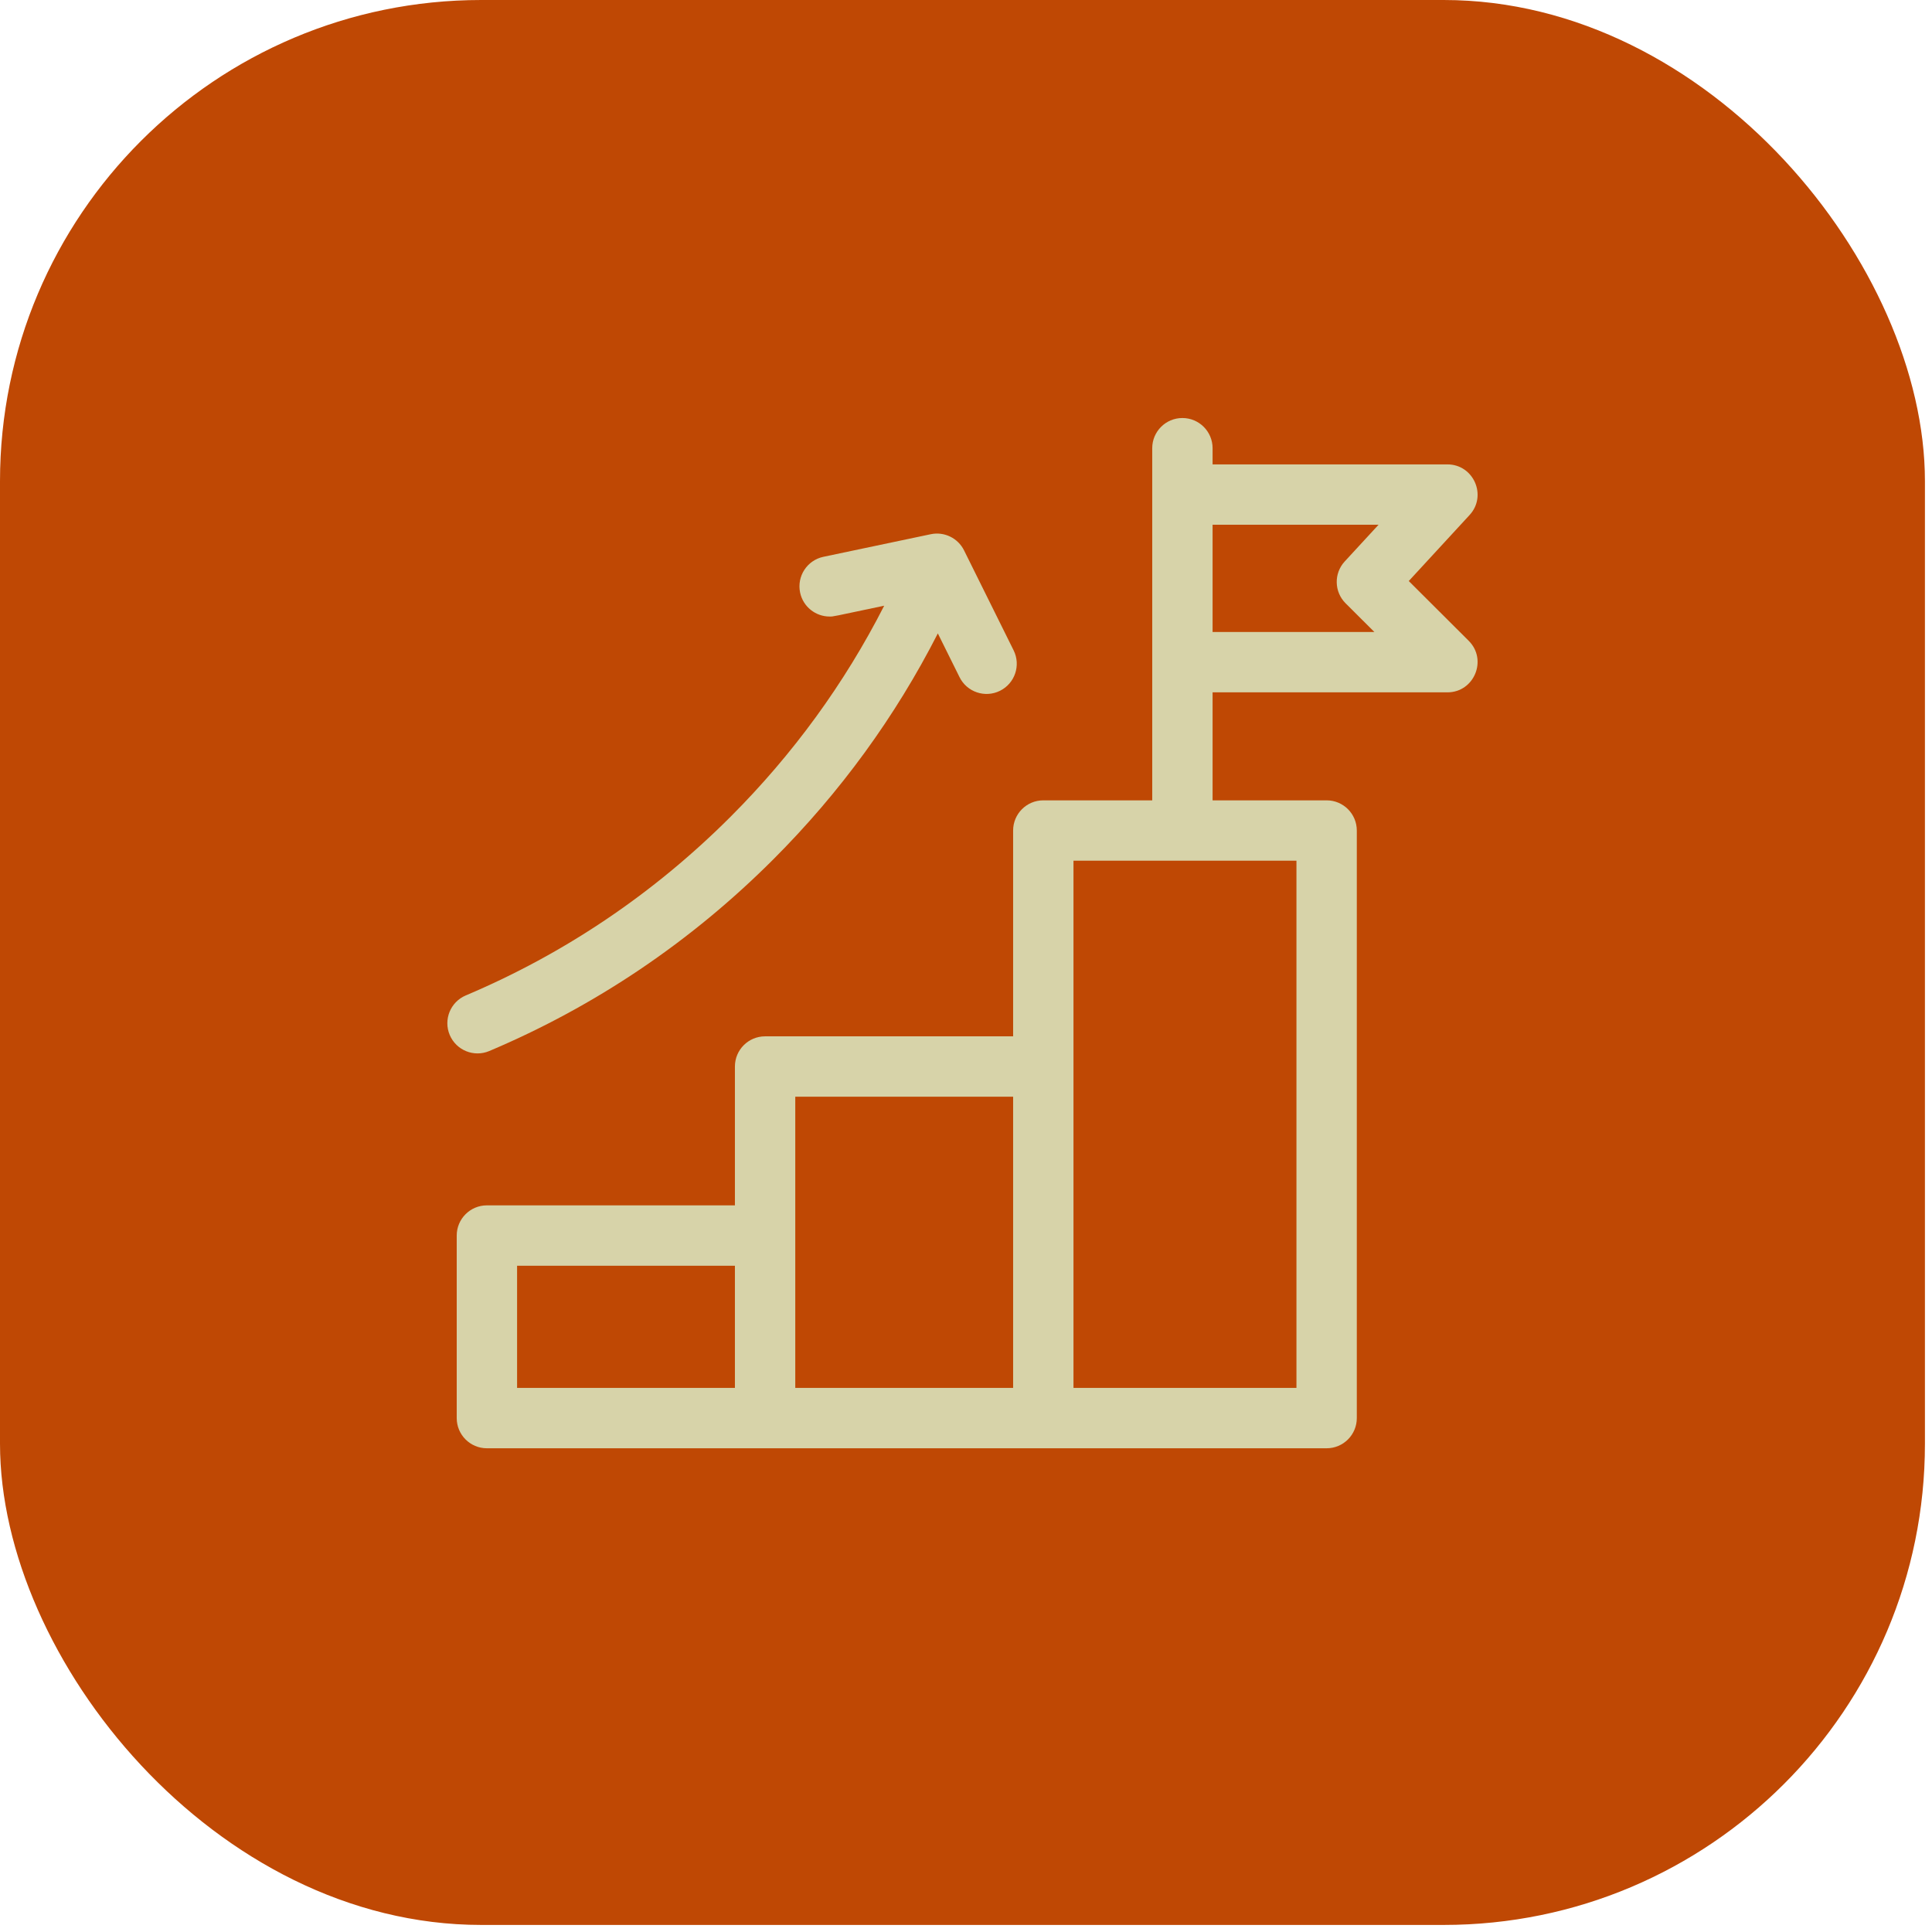
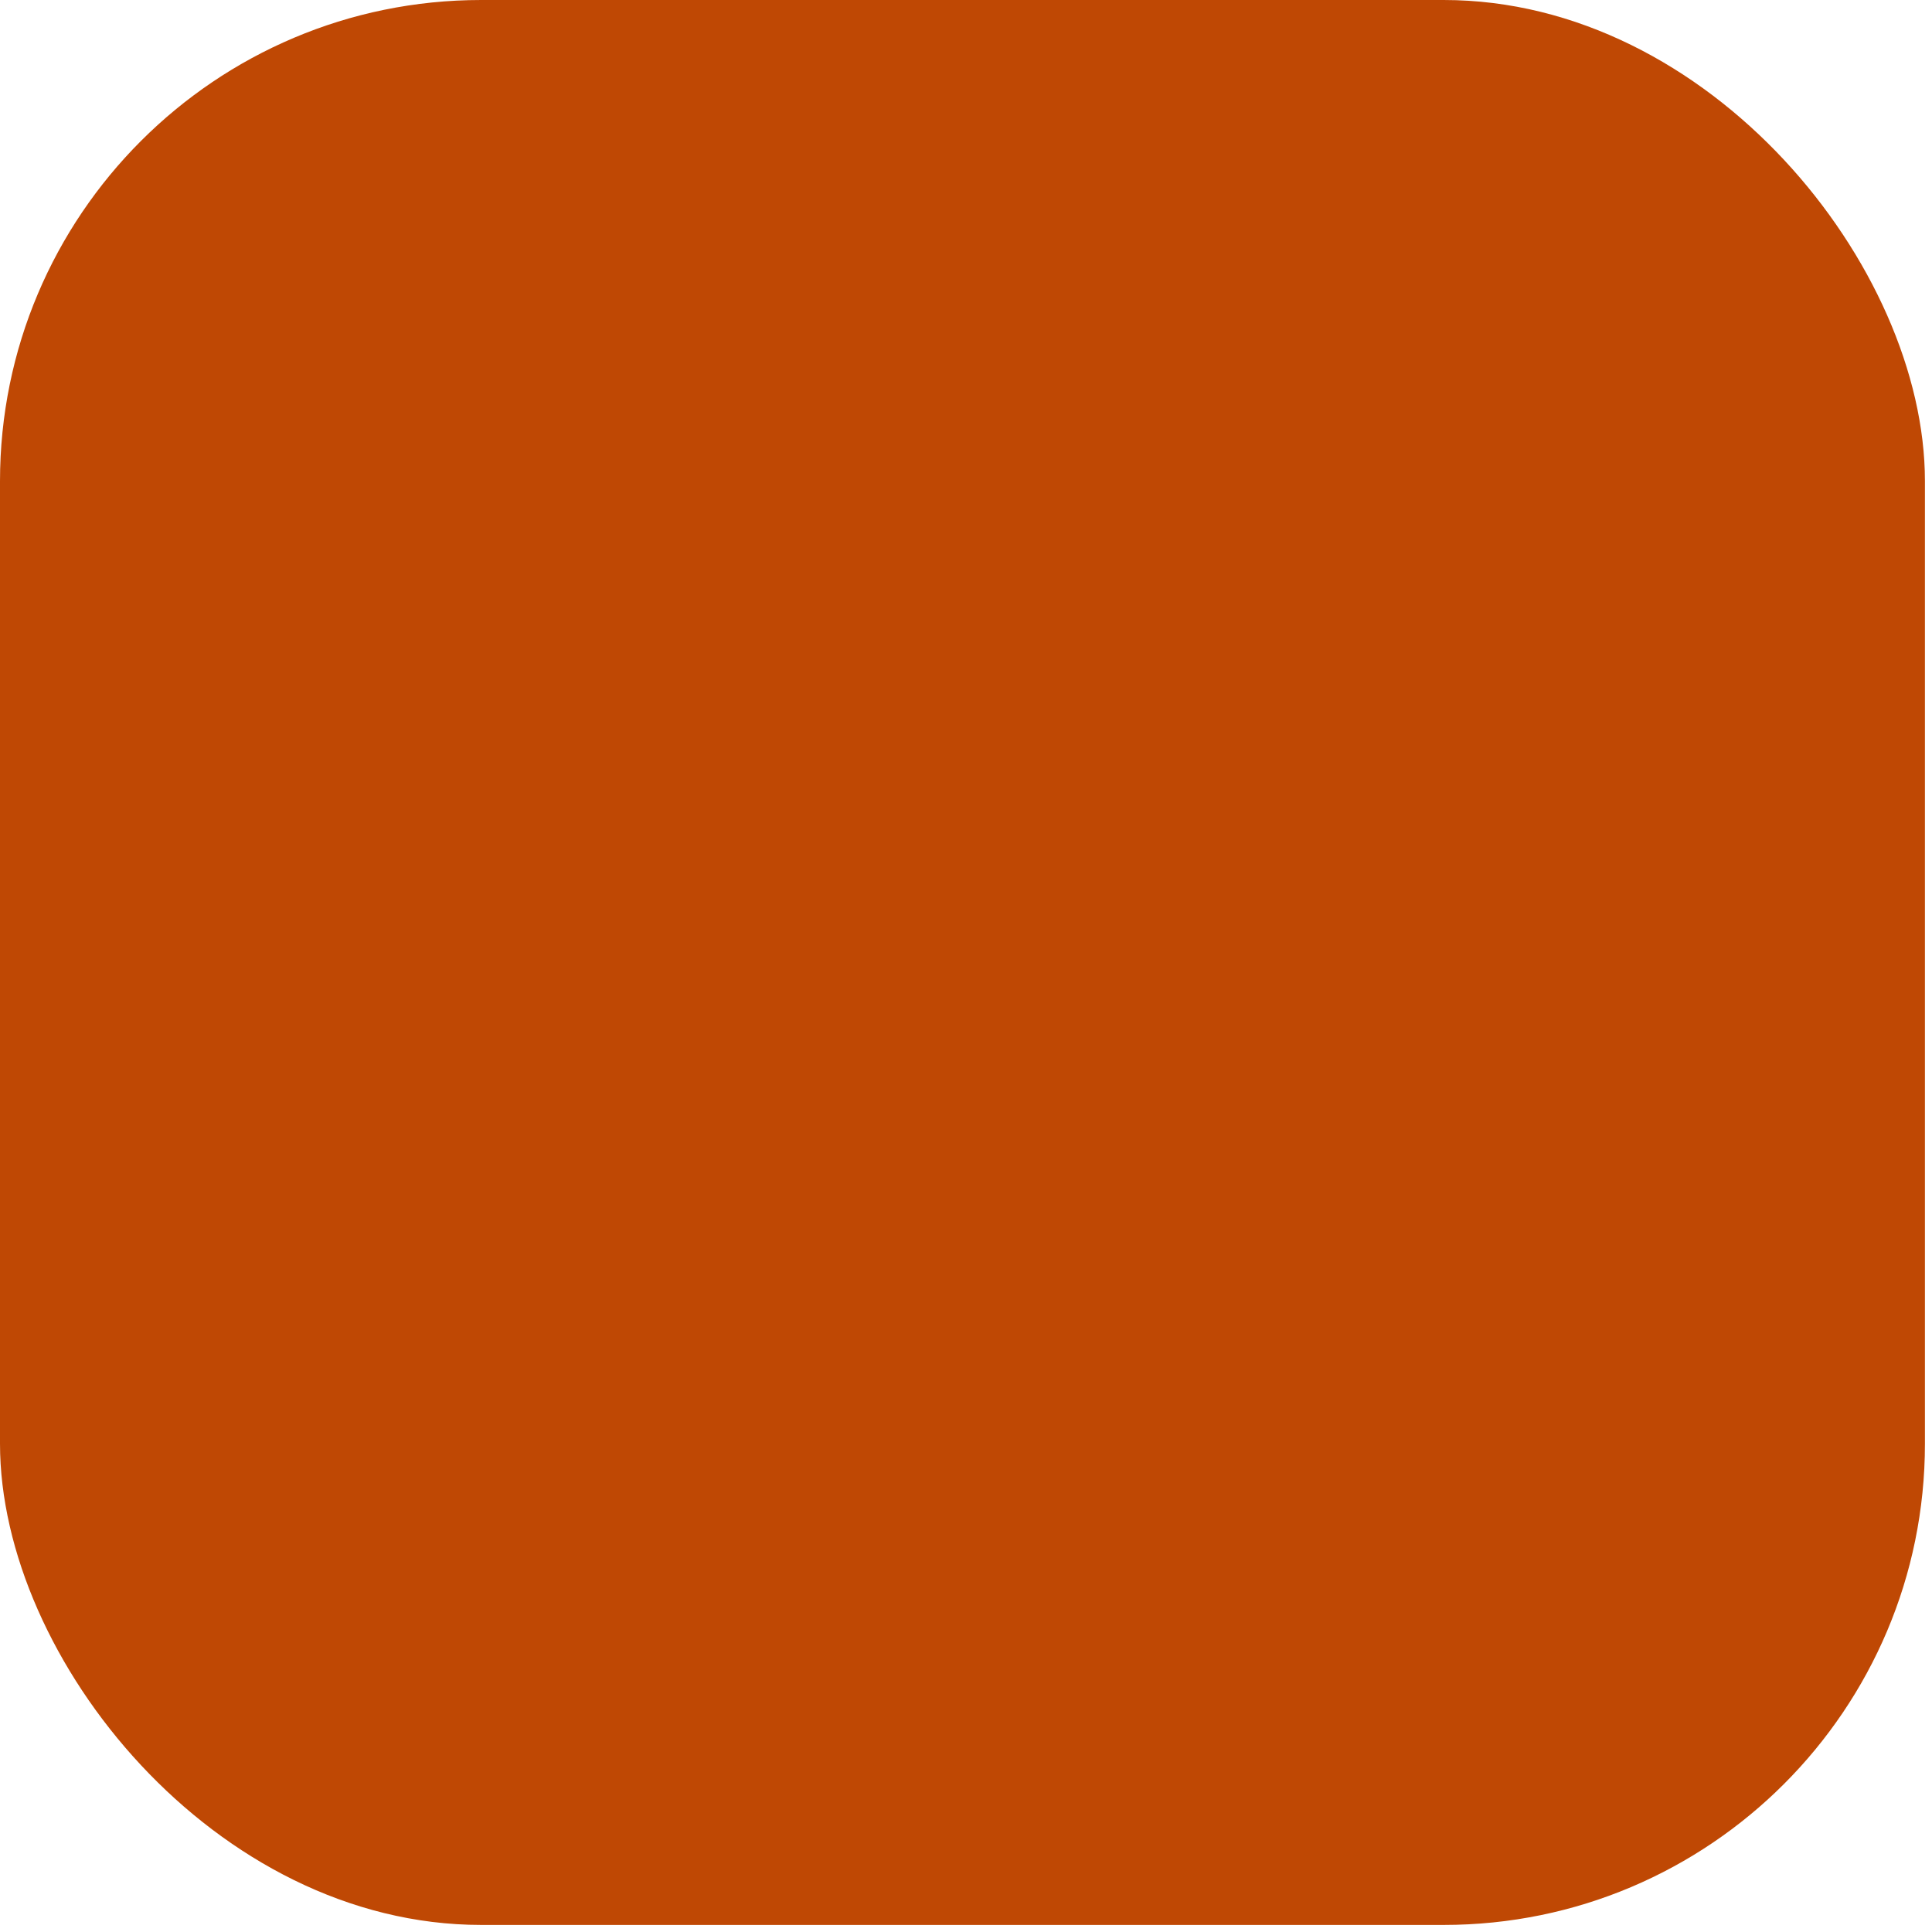
<svg xmlns="http://www.w3.org/2000/svg" width="128" height="128" viewBox="0 0 128 128" fill="none">
  <rect width="127.532" height="127.532" rx="31.883" fill="#BF4804" />
  <g clip-path="url(#clip0_522_303)">
-     <path d="M97.305 42.454L93.334 38.495L97.364 34.121C98.543 32.841 97.63 30.767 95.893 30.767H80.337V29.695C80.337 28.59 79.441 27.695 78.337 27.695C77.233 27.695 76.338 28.59 76.338 29.695V53.025H69.121C68.017 53.025 67.122 53.92 67.122 55.025V68.66H50.69C49.585 68.66 48.69 69.555 48.69 70.659V79.858H32.258C31.154 79.858 30.259 80.754 30.259 81.858V93.952C30.259 95.057 31.154 95.952 32.258 95.952H87.892C88.997 95.952 89.892 95.057 89.892 93.952V55.025C89.892 53.92 88.997 53.025 87.892 53.025H80.337V45.87H95.893C97.671 45.87 98.565 43.71 97.305 42.454ZM34.258 83.858H48.69V91.953H34.258V83.858ZM52.689 72.659H67.122V91.953H52.689C52.689 91.525 52.689 73.059 52.689 72.659ZM85.893 91.953H71.121C71.121 91.103 71.121 57.388 71.121 57.024H85.893V91.953ZM89.149 39.97L91.055 41.87H80.337V34.766H91.332L89.09 37.199C88.363 37.989 88.389 39.212 89.149 39.97Z" fill="#D7D3A9" />
-     <path d="M32.417 69.633C39.453 66.657 45.782 62.387 51.228 56.941C55.666 52.502 59.323 47.478 62.134 41.965L63.572 44.864C64.063 45.854 65.262 46.258 66.252 45.767C67.241 45.277 67.646 44.077 67.155 43.087L63.87 36.462C63.468 35.652 62.564 35.205 61.666 35.393L54.554 36.89C53.473 37.117 52.782 38.178 53.009 39.259C53.207 40.201 54.038 40.847 54.964 40.847C55.242 40.847 55.063 40.87 58.58 40.13C55.957 45.277 52.545 49.968 48.4 54.113C43.321 59.193 37.419 63.175 30.859 65.95C29.842 66.38 29.366 67.553 29.796 68.57C30.227 69.588 31.401 70.063 32.417 69.633Z" fill="#D7D3A9" />
-   </g>
+     </g>
  <defs>
    <clipPath id="clip0_522_303">
      <rect width="68.257" height="68.257" fill="white" transform="translate(29.638 27.695)" />
    </clipPath>
  </defs>
</svg>